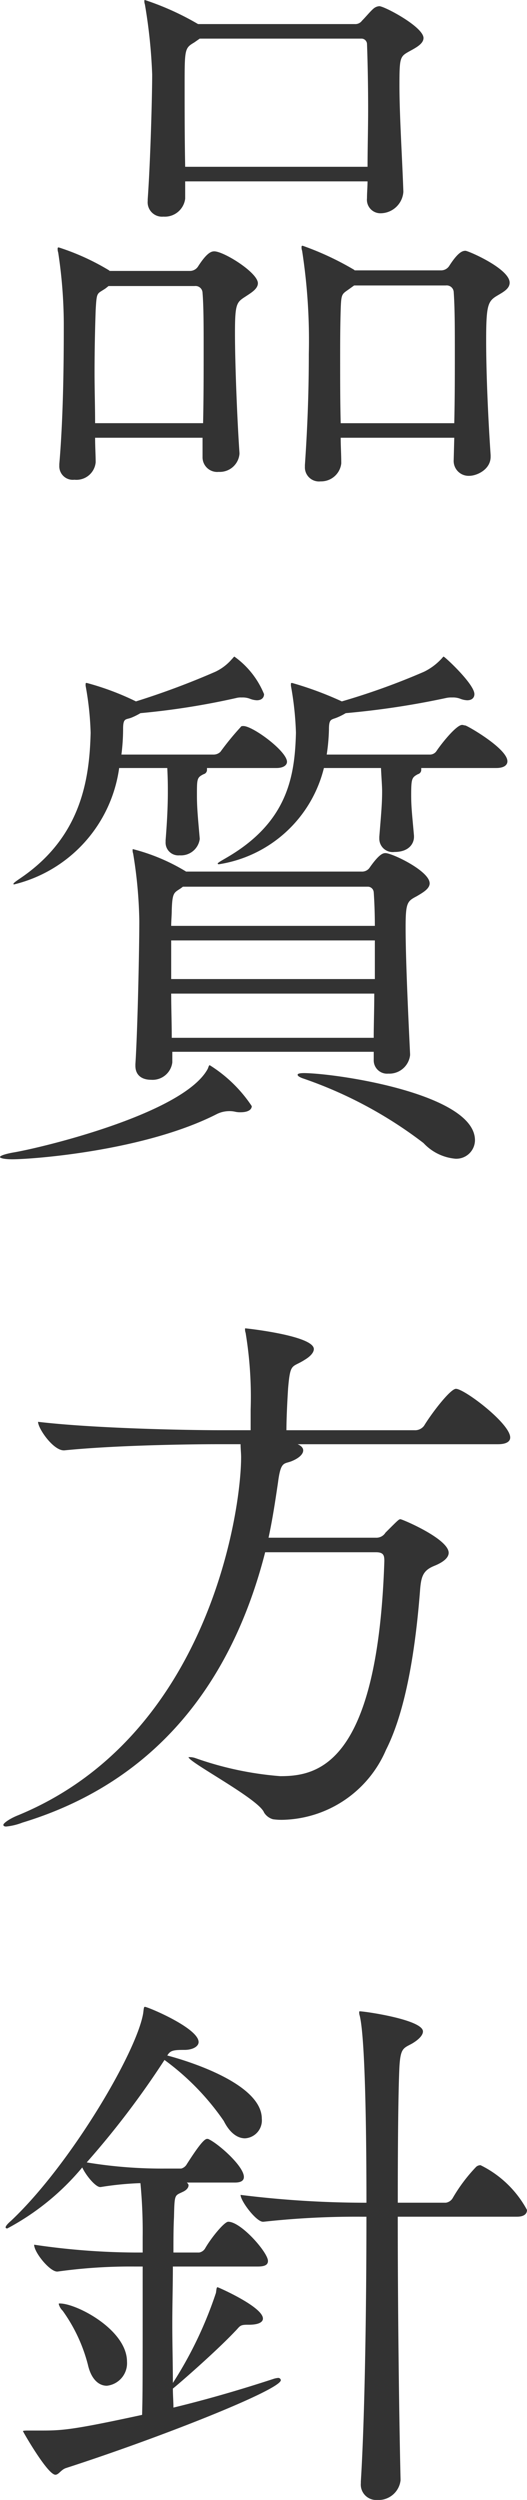
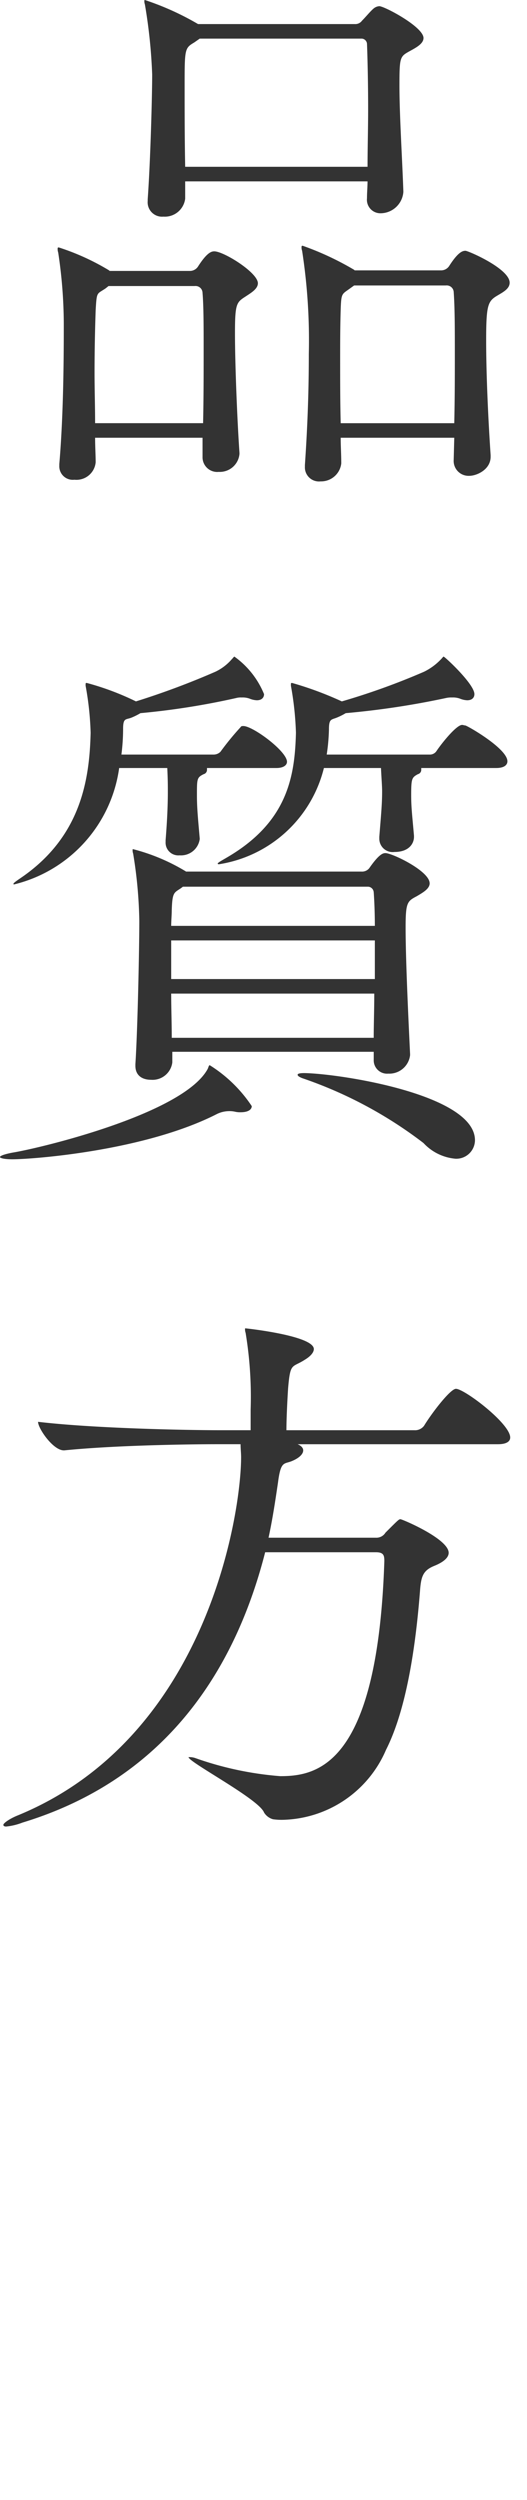
<svg xmlns="http://www.w3.org/2000/svg" width="28.259" height="133.979" viewBox="0 0 28.259 133.979">
  <defs>
    <clipPath id="a">
      <rect width="28.259" height="133.979" fill="#333" />
    </clipPath>
  </defs>
  <g clip-path="url(#a)">
    <path d="M13.829,15.18c0,.3-.359.51-.629.69-.51.33-.6.359-.6,1.98,0,1.68.121,4.68.241,6.42v.06a1.059,1.059,0,0,1-1.11.96.787.787,0,0,1-.87-.811V23.46H5.1c0,.479.03.93.03,1.32a1.035,1.035,0,0,1-1.14.93.723.723,0,0,1-.81-.75v-.09c.24-2.79.24-6.12.24-7.56a25.77,25.77,0,0,0-.3-3.78.528.528,0,0,1-.03-.18c0-.06,0-.09.06-.09a12.7,12.7,0,0,1,2.7,1.23l.03.03H10.2a.517.517,0,0,0,.42-.24c.48-.75.72-.81.87-.81.51,0,2.339,1.14,2.339,1.71M10.92,18.72c0-1.23,0-2.31-.06-3.03a.374.374,0,0,0-.42-.36H5.82l-.15.12c-.48.33-.48.15-.54,1.17-.03.87-.06,2.07-.06,3.359,0,.9.03,1.831.03,2.7h5.79c.03-1.32.03-2.7.03-3.96M22.709,2.04c0,.3-.39.509-.72.69-.539.3-.57.3-.57,1.86,0,1.59.15,3.9.21,5.67v.03a1.236,1.236,0,0,1-1.2,1.14.725.725,0,0,1-.75-.81v-.03c0-.27.029-.57.029-.87H9.93v.93a1.1,1.1,0,0,1-1.17.96.771.771,0,0,1-.84-.84v-.09c.15-2.1.24-5.579.24-6.69A28.26,28.26,0,0,0,7.77.241a.534.534,0,0,1-.03-.18c0-.03,0-.06.03-.06A14.817,14.817,0,0,1,10.62,1.29h8.4a.441.441,0,0,0,.391-.181c.209-.209.449-.508.629-.658a.536.536,0,0,1,.3-.12c.27,0,2.37,1.108,2.37,1.709M19.74,5.851c0-1.412-.031-2.7-.06-3.481a.3.3,0,0,0-.27-.3h-8.7l-.3.21c-.51.3-.51.361-.51,2.37,0,1.14,0,2.789.03,4.289h9.779c0-1.019.031-2.069.031-3.088m7.589,9.3c0,.329-.36.51-.66.69-.51.3-.6.51-.6,2.4,0,1.65.09,3.93.24,6.15v.089c0,.69-.75,1.021-1.14,1.021a.8.8,0,0,1-.84-.871V24.6l.03-1.14h-6.09c0,.45.031.9.031,1.379a1.089,1.089,0,0,1-1.111.96.755.755,0,0,1-.84-.779v-.09c.181-2.64.21-4.56.21-5.97a31.4,31.4,0,0,0-.359-5.52.512.512,0,0,1-.031-.18c0-.06,0-.09.06-.09a15.633,15.633,0,0,1,2.761,1.29l.029.03h4.65a.517.517,0,0,0,.42-.24c.48-.75.72-.81.87-.81s2.37.96,2.37,1.71m-2.94,3.81c0-1.35,0-2.46-.06-3.3a.375.375,0,0,0-.42-.361H18.99l-.21.151c-.451.33-.48.24-.511,1.14-.029.959-.029,1.83-.029,2.67,0,1.14,0,2.25.029,3.42h6.09c.03-1.35.03-2.61.03-3.72" fill="#333" />
    <path d="M13.5,59.279c0,.18-.18.33-.6.33a1.132,1.132,0,0,1-.3-.03,1.334,1.334,0,0,0-.329-.03,1.505,1.505,0,0,0-.631.15C7.77,61.679,1.77,62.129.66,62.129c-.42,0-.66-.06-.66-.12s.21-.15.69-.24c1.47-.24,9.12-2.07,10.44-4.47.06-.12.06-.21.12-.21a7.446,7.446,0,0,1,2.25,2.19M15.389,40.83c0,.15-.149.33-.569.33H11.1v.09a.239.239,0,0,1-.18.24c-.36.18-.36.24-.36,1.14,0,.69.06,1.26.15,2.31v.03a1.014,1.014,0,0,1-1.08.87.683.683,0,0,1-.75-.72v-.09c.09-1.14.12-1.92.12-2.61,0-.3,0-.63-.03-1.26H6.39A7.478,7.478,0,0,1,.75,47.4a.029.029,0,0,1-.03-.03c0-.06.24-.21.54-.42,3.09-2.19,3.54-5.19,3.6-7.68a16.443,16.443,0,0,0-.27-2.52v-.09c0-.03,0-.06.06-.06a14.544,14.544,0,0,1,2.64.99A42.2,42.2,0,0,0,11.55,36a2.678,2.678,0,0,0,.87-.66c.09-.09.12-.15.15-.15a4.612,4.612,0,0,1,1.589,2.01c0,.18-.12.33-.389.33a1.169,1.169,0,0,1-.39-.09,1.1,1.1,0,0,0-.42-.06.934.934,0,0,0-.3.03,39.955,39.955,0,0,1-5.129.81,3.563,3.563,0,0,1-.48.24c-.3.12-.45,0-.45.6a11.014,11.014,0,0,1-.09,1.38h4.95a.52.52,0,0,0,.36-.15,14.829,14.829,0,0,1,1.08-1.32c.029-.06.09-.06.15-.06.509,0,2.339,1.35,2.339,1.92m7.65,6.51c0,.3-.39.51-.69.69-.51.27-.6.329-.6,1.68,0,1.89.18,5.52.24,6.779v.06a1.121,1.121,0,0,1-1.17.99.716.716,0,0,1-.78-.75v-.42H9.24v.571a1.068,1.068,0,0,1-1.14.929c-.45,0-.84-.21-.84-.75v-.09c.12-1.83.21-6.21.21-7.679a24.249,24.249,0,0,0-.33-3.6.528.528,0,0,1-.03-.18c0-.06,0-.06.03-.06a10.476,10.476,0,0,1,2.79,1.17.029.029,0,0,1,.03.03h9.419a.491.491,0,0,0,.42-.18c.54-.78.75-.81.87-.81.36,0,2.37.96,2.37,1.62m-3,.48a.318.318,0,0,0-.3-.3H9.81l-.12.09c-.36.24-.45.21-.48,1.17,0,.269-.03.57-.03.84H20.1c0-.72-.03-1.38-.06-1.8m.06,2.58H9.18v2.07H20.1ZM9.18,53.25c0,.779.03,1.559.03,2.369H20.039c0-.69.03-1.5.03-2.369ZM27.209,40.8c0,.18-.15.36-.6.36h-4.02v.09a.239.239,0,0,1-.18.24c-.33.18-.36.24-.36,1.14,0,.66.06,1.11.15,2.16v.06c0,.36-.27.81-1.05.81a.717.717,0,0,1-.81-.72v-.09c.09-1.14.151-1.74.151-2.43,0-.3-.031-.63-.061-1.26h-3.06a6.894,6.894,0,0,1-5.639,5.16.1.1,0,0,1-.06-.03c0-.06.239-.18.54-.36,3.21-1.89,3.6-4.32,3.659-6.66a16.838,16.838,0,0,0-.27-2.52v-.09c0-.03,0-.06.06-.06a18.352,18.352,0,0,1,2.67.99A37.117,37.117,0,0,0,22.739,36a3.164,3.164,0,0,0,.9-.66c.09-.09.12-.15.15-.15.06,0,1.65,1.47,1.65,2.01,0,.18-.12.33-.39.33a1.175,1.175,0,0,1-.39-.09,1.093,1.093,0,0,0-.42-.06,1.231,1.231,0,0,0-.33.03,44.183,44.183,0,0,1-5.37.81,3.5,3.5,0,0,1-.48.24c-.3.12-.42.06-.42.63a10.256,10.256,0,0,1-.12,1.35h5.52a.422.422,0,0,0,.36-.18c.3-.45,1.08-1.41,1.38-1.41.06,0,.12.03.18.03.24.09,2.25,1.26,2.25,1.92m-1.74,20.309a1,1,0,0,1-1.05.99,2.652,2.652,0,0,1-1.71-.84,22.71,22.71,0,0,0-6.51-3.48c-.149-.06-.24-.12-.24-.18s.12-.09.361-.09c1.889.03,9.149,1.14,9.149,3.6" fill="#333" />
    <path d="M27.359,77.04c0,.18-.15.36-.66.36H15.959c.21.09.3.21.3.33,0,.21-.24.42-.6.57-.42.18-.6-.03-.75,1.14-.15,1.02-.3,2.01-.509,2.97h5.759a.568.568,0,0,0,.51-.27c.72-.72.72-.72.81-.72s2.58,1.05,2.58,1.8c0,.239-.24.48-.75.69-.6.239-.72.54-.78,1.259-.24,3.15-.75,6.48-1.83,8.61a6.173,6.173,0,0,1-5.52,3.75,3.261,3.261,0,0,1-.54-.03.828.828,0,0,1-.48-.36c-.27-.72-4.05-2.7-4.05-2.97h.061a.927.927,0,0,1,.33.06,17.716,17.716,0,0,0,4.529.96c1.98,0,5.22-.57,5.58-11.52,0-.3-.03-.48-.45-.48h-5.94c-1.77,6.93-5.819,12.3-13.019,14.49a3.291,3.291,0,0,1-.87.21c-.09,0-.15-.03-.15-.09,0-.09.33-.33.78-.51,10.14-4.17,11.969-16.169,11.969-19.2,0-.21-.029-.45-.029-.69H11.67c-1.65,0-5.55.06-8.22.33H3.42c-.57,0-1.38-1.17-1.38-1.53,3.06.36,8.069.45,9.779.45H13.44V75.54a21.021,21.021,0,0,0-.27-4.11.568.568,0,0,1-.031-.21c0-.03,0-.03.031-.03s3.659.39,3.659,1.11c0,.18-.179.39-.48.57-.69.45-.78.12-.9,1.53-.029.45-.09,1.53-.09,2.25h6.87a.6.6,0,0,0,.51-.24c.42-.69,1.41-1.98,1.71-1.98.45,0,2.91,1.86,2.91,2.61" fill="#333" />
-     <path d="M3.54,132.269c-.27.089-.39.359-.57.359-.42,0-1.74-2.309-1.74-2.339,0,0,0-.03.24-.03H2.1c1.2,0,1.65,0,5.52-.84.03-1.23.03-1.26.03-7.95H7.2a28.179,28.179,0,0,0-4.11.27H3.06c-.39,0-1.23-1.02-1.23-1.44a38.116,38.116,0,0,0,5.43.42h.39v-.81A27.141,27.141,0,0,0,7.53,117a16.785,16.785,0,0,0-2.13.21H5.37c-.24,0-.75-.6-.96-1.05a13.425,13.425,0,0,1-4.02,3.27c-.06,0-.09-.03-.09-.06,0-.06.09-.18.3-.36,3.18-3,6.75-9.059,7.08-11.13.03-.239.03-.329.09-.329.15,0,2.88,1.139,2.88,1.889,0,.241-.33.42-.75.42H9.81c-.571,0-.69.06-.84.3.81.21,5.069,1.44,5.069,3.389a.962.962,0,0,1-.9,1.05c-.389,0-.81-.27-1.139-.93a13.59,13.59,0,0,0-3.18-3.27,46.5,46.5,0,0,1-4.17,5.49,24.709,24.709,0,0,0,4.23.33h.839a.494.494,0,0,0,.3-.239c.48-.75.9-1.351,1.08-1.351a.176.176,0,0,1,.119.03c.54.27,1.86,1.44,1.86,2.01,0,.15-.09.3-.48.3H10.02c.06.06.09.09.09.15,0,.15-.15.27-.27.33-.48.24-.48.09-.51,1.38-.03.57-.03,1.2-.03,1.89h1.379a.466.466,0,0,0,.33-.24c.331-.57,1.021-1.41,1.23-1.41.69,0,2.13,1.65,2.13,2.1,0,.18-.12.3-.54.3H9.27c0,.96-.031,2.04-.031,3.09,0,1.08.031,2.13.031,3.15a21.313,21.313,0,0,0,2.31-4.83c.03-.21.03-.3.09-.3.029,0,2.429,1.05,2.429,1.68,0,.18-.21.33-.75.33h-.09c-.419,0-.39.09-.66.36-1.139,1.2-3.269,3.03-3.329,3.06,0,.36.03.69.03,1.02,1.98-.48,3.779-1.02,5.339-1.53a1.123,1.123,0,0,1,.27-.06.137.137,0,0,1,.15.12c0,.51-6.419,3.06-11.519,4.71m3.27-5.7a1.214,1.214,0,0,1-1.08,1.29c-.42,0-.84-.33-1.02-1.14a8.643,8.643,0,0,0-1.35-2.88.767.767,0,0,1-.21-.36c0-.03,0-.03.06-.03.9,0,3.6,1.41,3.6,3.12m21.449-8.13c0,.18-.12.36-.54.36h-6.39c0,4.62.06,10.14.15,14.1v.031a1.193,1.193,0,0,1-1.26,1.05.826.826,0,0,1-.87-.9v-.09c.21-3.36.3-9.27.3-14.19h-.21a45.308,45.308,0,0,0-5.309.27H14.1c-.36,0-1.2-1.11-1.2-1.44a54.378,54.378,0,0,0,6.6.42h.15c0-2.49-.03-8.67-.36-10.019a.534.534,0,0,1-.03-.18c0-.03,0-.06.03-.06.27,0,3.39.45,3.39,1.08,0,.21-.24.449-.6.659-.45.241-.6.241-.66,1.2-.06,1.169-.09,3.929-.09,7.319h2.58a.514.514,0,0,0,.36-.24,8.748,8.748,0,0,1,1.26-1.68.341.341,0,0,1,.24-.09,5.673,5.673,0,0,1,2.49,2.4" fill="#333" />
  </g>
</svg>